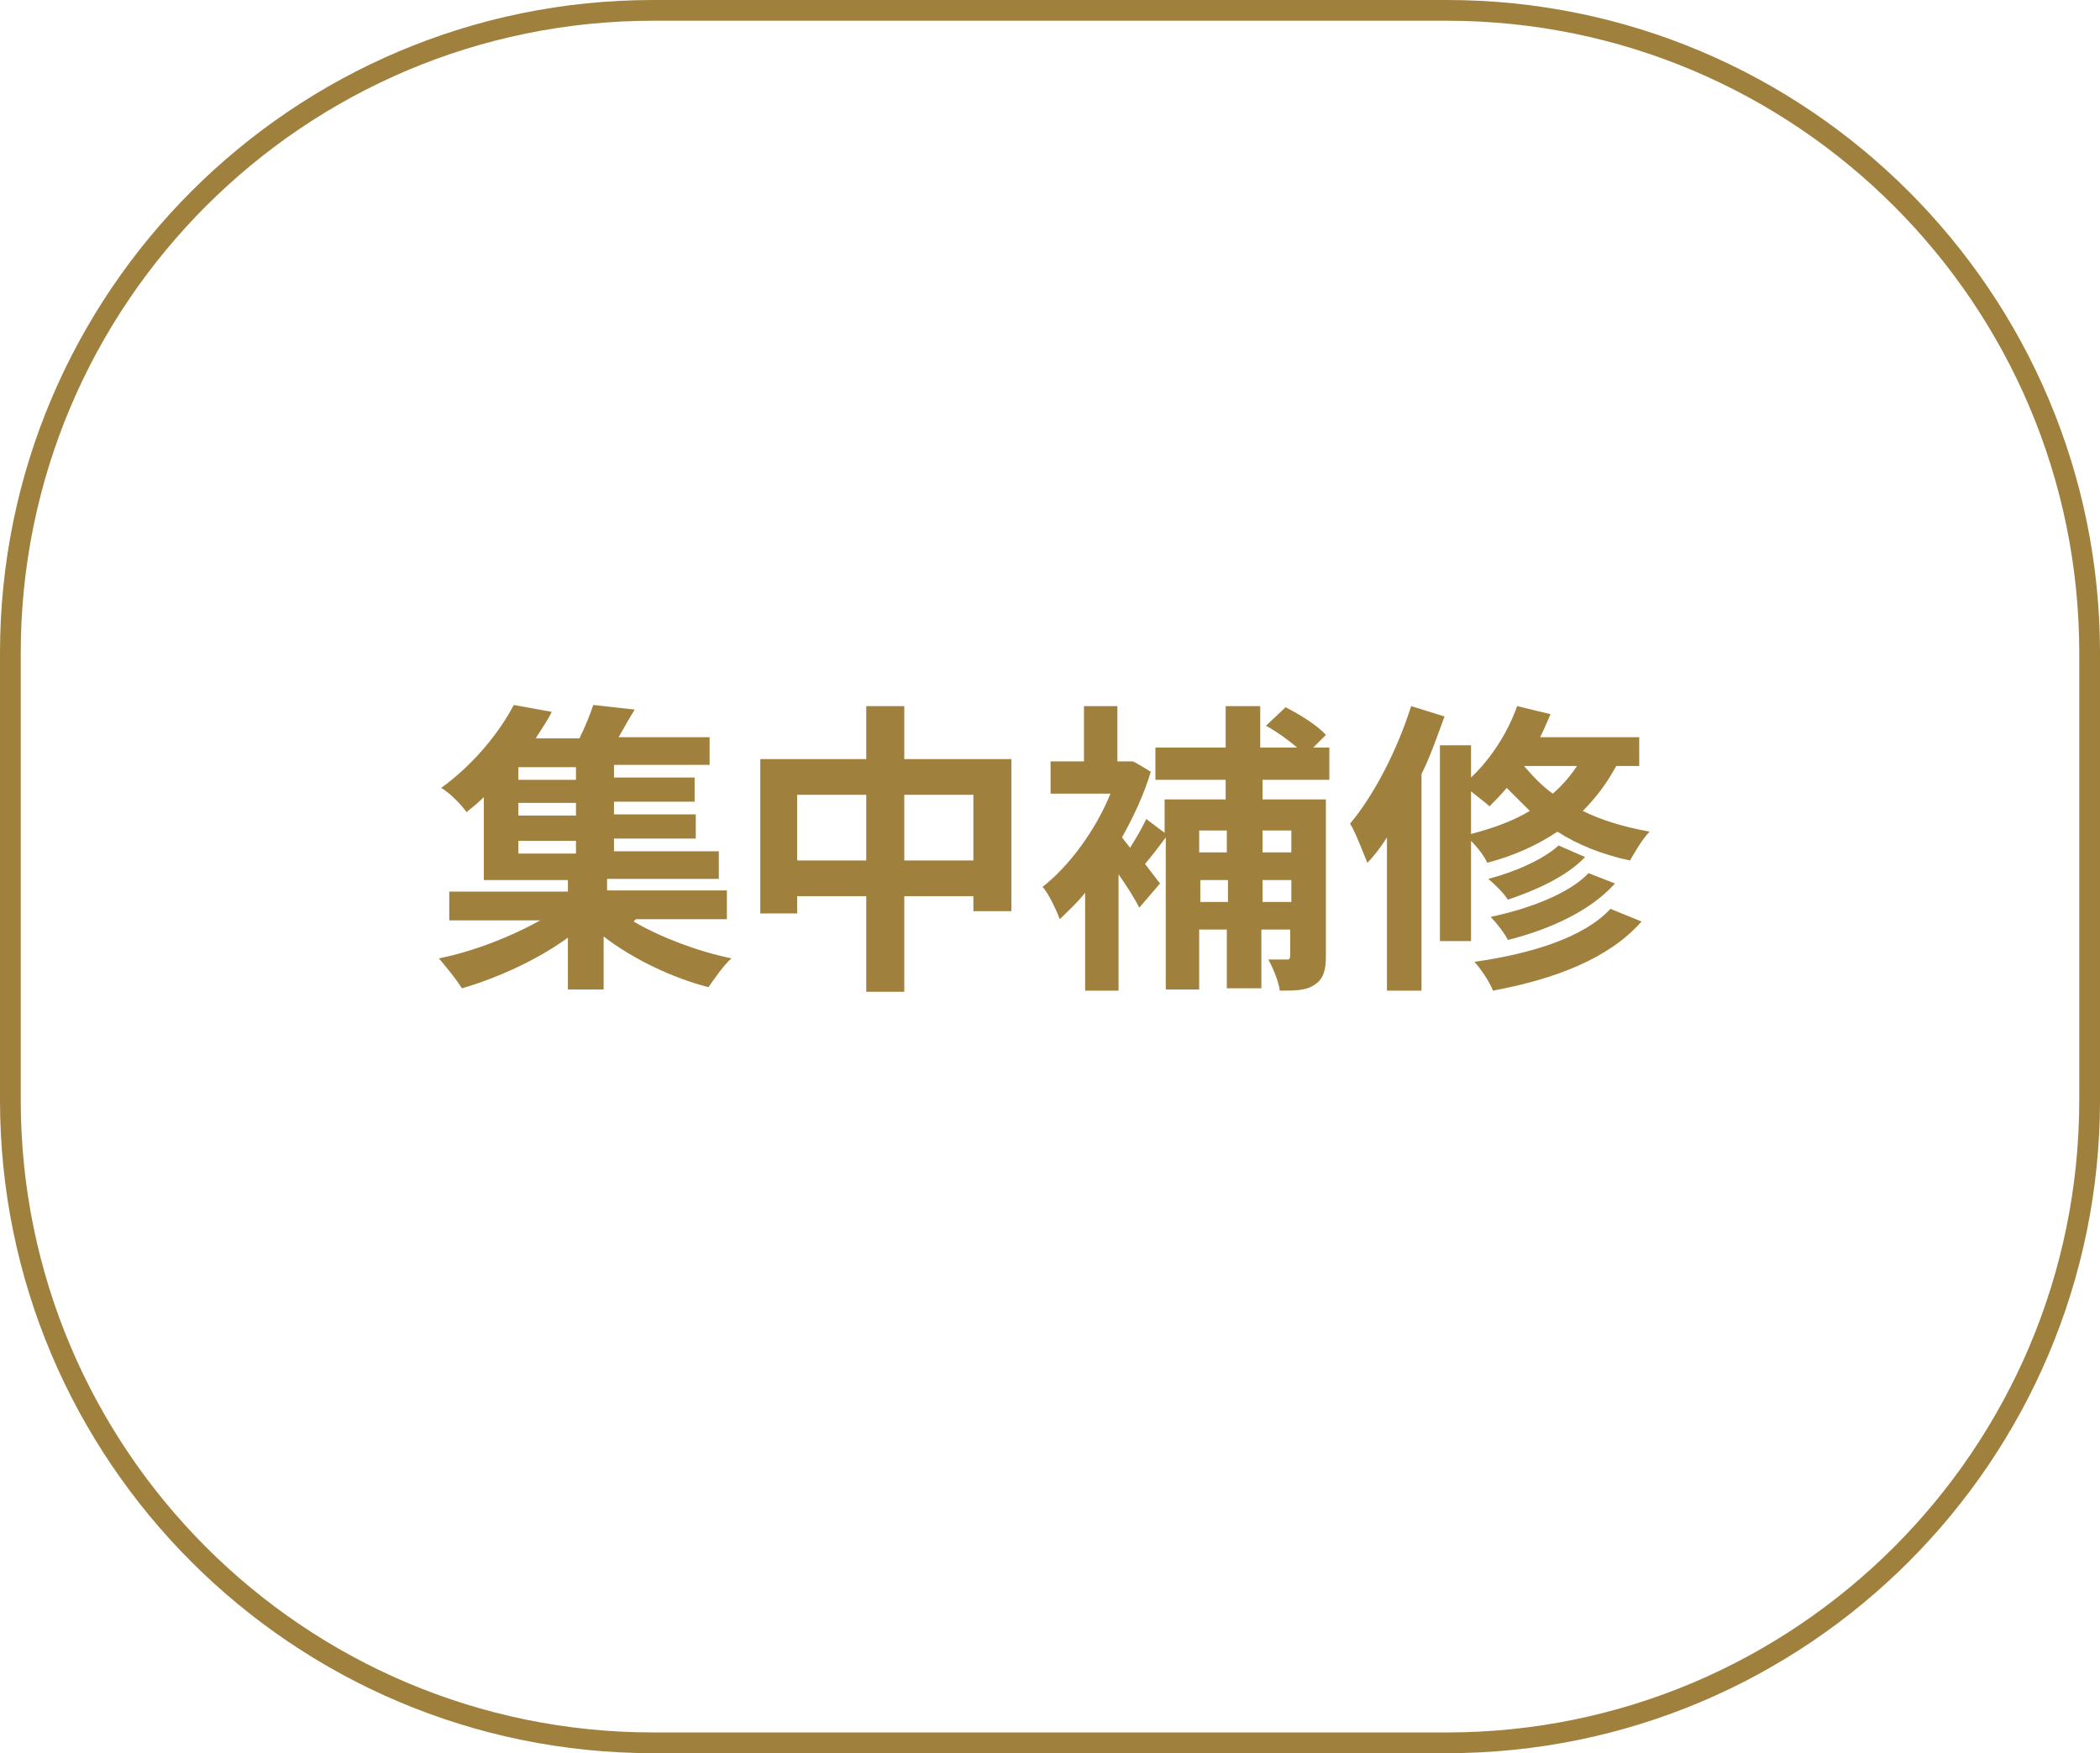
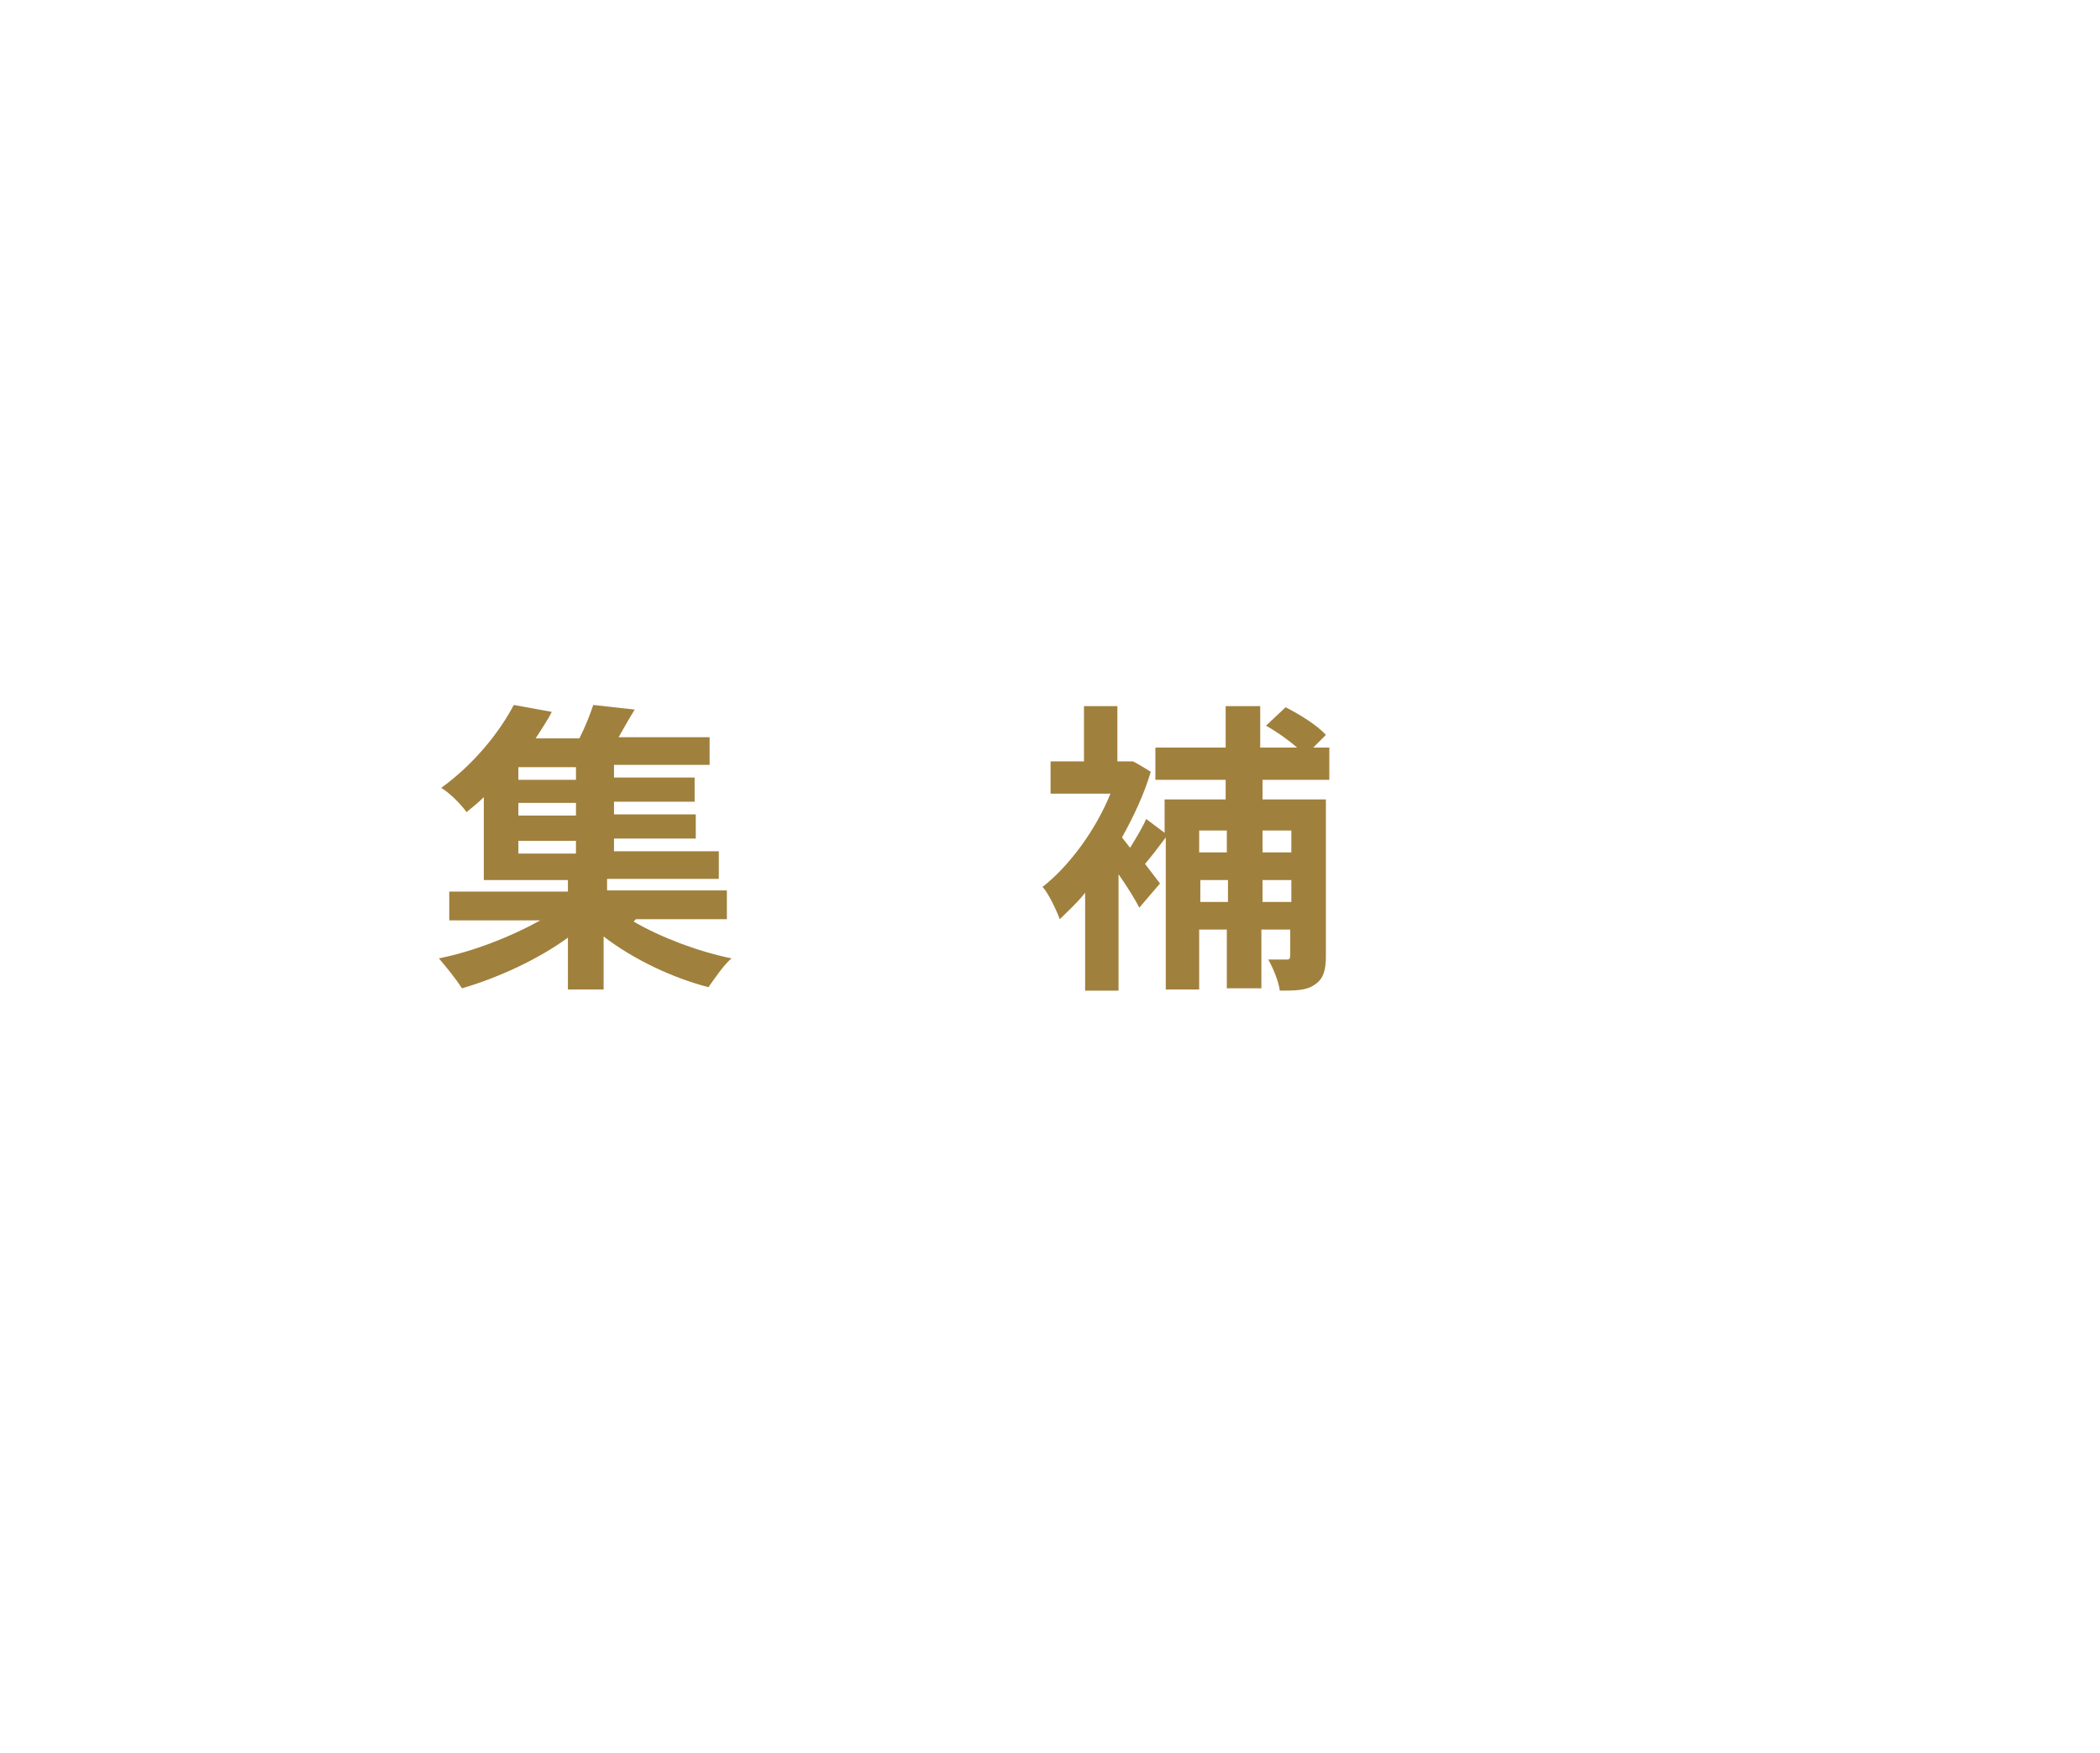
<svg xmlns="http://www.w3.org/2000/svg" id="_レイヤー_1" data-name="レイヤー_1" version="1.1" viewBox="0 0 182.3 152.2">
  <defs>
    <style>
      .st0 {
        fill: #a0803d;
      }
    </style>
  </defs>
-   <path class="st0" d="M125.6,152.2H56.7C25.4,152.2,0,126.8,0,95.5v-38.8C0,25.4,25.4,0,56.7,0h68.9c31.3,0,56.7,25.4,56.7,56.7v38.8c0,31.3-25.4,56.7-56.7,56.7ZM56.7,1.8C26.4,1.8,1.8,26.4,1.8,56.7v38.8c0,30.3,24.6,54.9,54.9,54.9h68.9c30.3,0,54.9-24.6,54.9-54.9v-38.8c0-30.3-24.6-54.9-54.9-54.9H56.7Z" />
  <g>
    <path class="st0" d="M55,80c2.4,1.4,5.6,2.6,8.5,3.2-.7.6-1.5,1.8-2,2.5-3.1-.8-6.5-2.4-9.1-4.4v4.6h-3.1v-4.5c-2.6,1.9-6.1,3.5-9.2,4.4-.5-.8-1.4-1.9-2-2.6,3-.6,6.3-1.9,8.8-3.3h-7.9v-2.5h10.3v-1h-7.3v-7.2c-.5.5-1,.9-1.5,1.3-.5-.7-1.5-1.7-2.2-2.1,2.9-2.1,5.1-4.9,6.3-7.2l3.3.6c-.4.8-.9,1.5-1.4,2.3h3.8c.5-1,.9-2,1.2-2.9l3.6.4c-.5.8-1,1.7-1.4,2.4h7.9v2.4h-8.3v1.1h7v2.1h-7v1.1h7.1v2.1h-7.1v1.1h9.1v2.4h-9.7v1h10.4v2.5h-7.9ZM50,66.6h-5v1.1h5v-1.1ZM50,69.7h-5v1.1h5v-1.1ZM45,74.1h5v-1.1h-5v1.1Z" />
-     <path class="st0" d="M87.8,65.9v13.2h-3.3v-1.3h-6v8.3h-3.3v-8.3h-6v1.5h-3.2v-13.4h9.2v-4.6h3.3v4.6h9.3ZM75.2,74.7v-5.7h-6v5.7h6ZM84.5,74.7v-5.7h-6v5.7h6Z" />
    <path class="st0" d="M109.6,67.7v1.7h5.5v13.6c0,1.2-.2,2-1,2.5-.7.5-1.7.5-3,.5-.1-.8-.6-2-1-2.7.7,0,1.4,0,1.6,0s.3,0,.3-.4v-2.2h-2.5v5.1h-3v-5.1h-2.4v5.2h-2.9v-13.2c-.6.8-1.2,1.6-1.8,2.3l1.3,1.7-1.8,2.1c-.4-.8-1.1-1.9-1.8-2.9v10.1h-2.9v-8.5c-.7.9-1.5,1.6-2.2,2.3-.3-.8-1-2.3-1.5-2.8,2.3-1.8,4.6-4.9,5.9-8.1h-5.2v-2.8h2.9v-4.8h2.9v4.8h1.3c0-.1,1.6.9,1.6.9-.6,2-1.5,3.9-2.5,5.7l.7.9c.5-.8,1.1-1.8,1.4-2.5l1.6,1.2v-2.9h5.3v-1.7h-6.1v-2.8h6.1v-3.6h3v3.6h3.2c-.8-.7-1.8-1.4-2.7-1.9l1.7-1.6c1.2.6,2.8,1.6,3.5,2.4l-1.1,1.1h1.4v2.8h-6.1ZM104.1,72.1v1.9h2.4v-1.9h-2.4ZM106.6,78.3v-1.9h-2.4v1.9h2.4ZM109.6,72.1v1.9h2.5v-1.9h-2.5ZM112.1,78.3v-1.9h-2.5v1.9h2.5Z" />
-     <path class="st0" d="M125.4,62.2c-.6,1.6-1.2,3.4-2,5v18.8h-3v-13.3c-.5.8-1.1,1.6-1.7,2.2-.3-.7-1-2.6-1.5-3.4,2.1-2.5,4.1-6.4,5.3-10.2l2.9.9ZM140.3,66.5c-.8,1.5-1.8,2.8-2.9,3.9,1.6.8,3.6,1.4,5.8,1.8-.6.6-1.3,1.8-1.7,2.5-2.4-.5-4.6-1.4-6.3-2.5-1.8,1.2-3.8,2.1-6.1,2.7-.2-.5-.8-1.3-1.4-1.9v8.7h-2.7v-17h2.7v2.8c1.7-1.6,3.2-3.9,4-6.2l2.9.7c-.3.7-.6,1.4-.9,2h8.6v2.5h-2ZM127.7,72.4c1.9-.5,3.6-1.1,5.1-2-.7-.7-1.4-1.4-2-2-.5.6-1,1.1-1.5,1.6-.3-.3-1-.8-1.6-1.3v3.7ZM142.5,80c-2.8,3.2-7.5,5-12.9,6-.3-.8-1-1.8-1.6-2.5,4.9-.7,9.5-2.1,11.8-4.6l2.7,1.1ZM137.6,74.4c-1.6,1.7-4.3,2.9-6.7,3.7-.4-.6-1.1-1.3-1.7-1.8,2.3-.6,4.8-1.7,6.1-2.9l2.3,1ZM140.1,76.8c-2.1,2.3-5.6,3.9-9.2,4.8-.3-.6-1-1.5-1.5-2,3.3-.7,6.8-2,8.5-3.8l2.3.9ZM132.3,66.5c.7.8,1.5,1.7,2.5,2.4.8-.7,1.5-1.5,2.1-2.4h-4.7Z" />
  </g>
</svg>